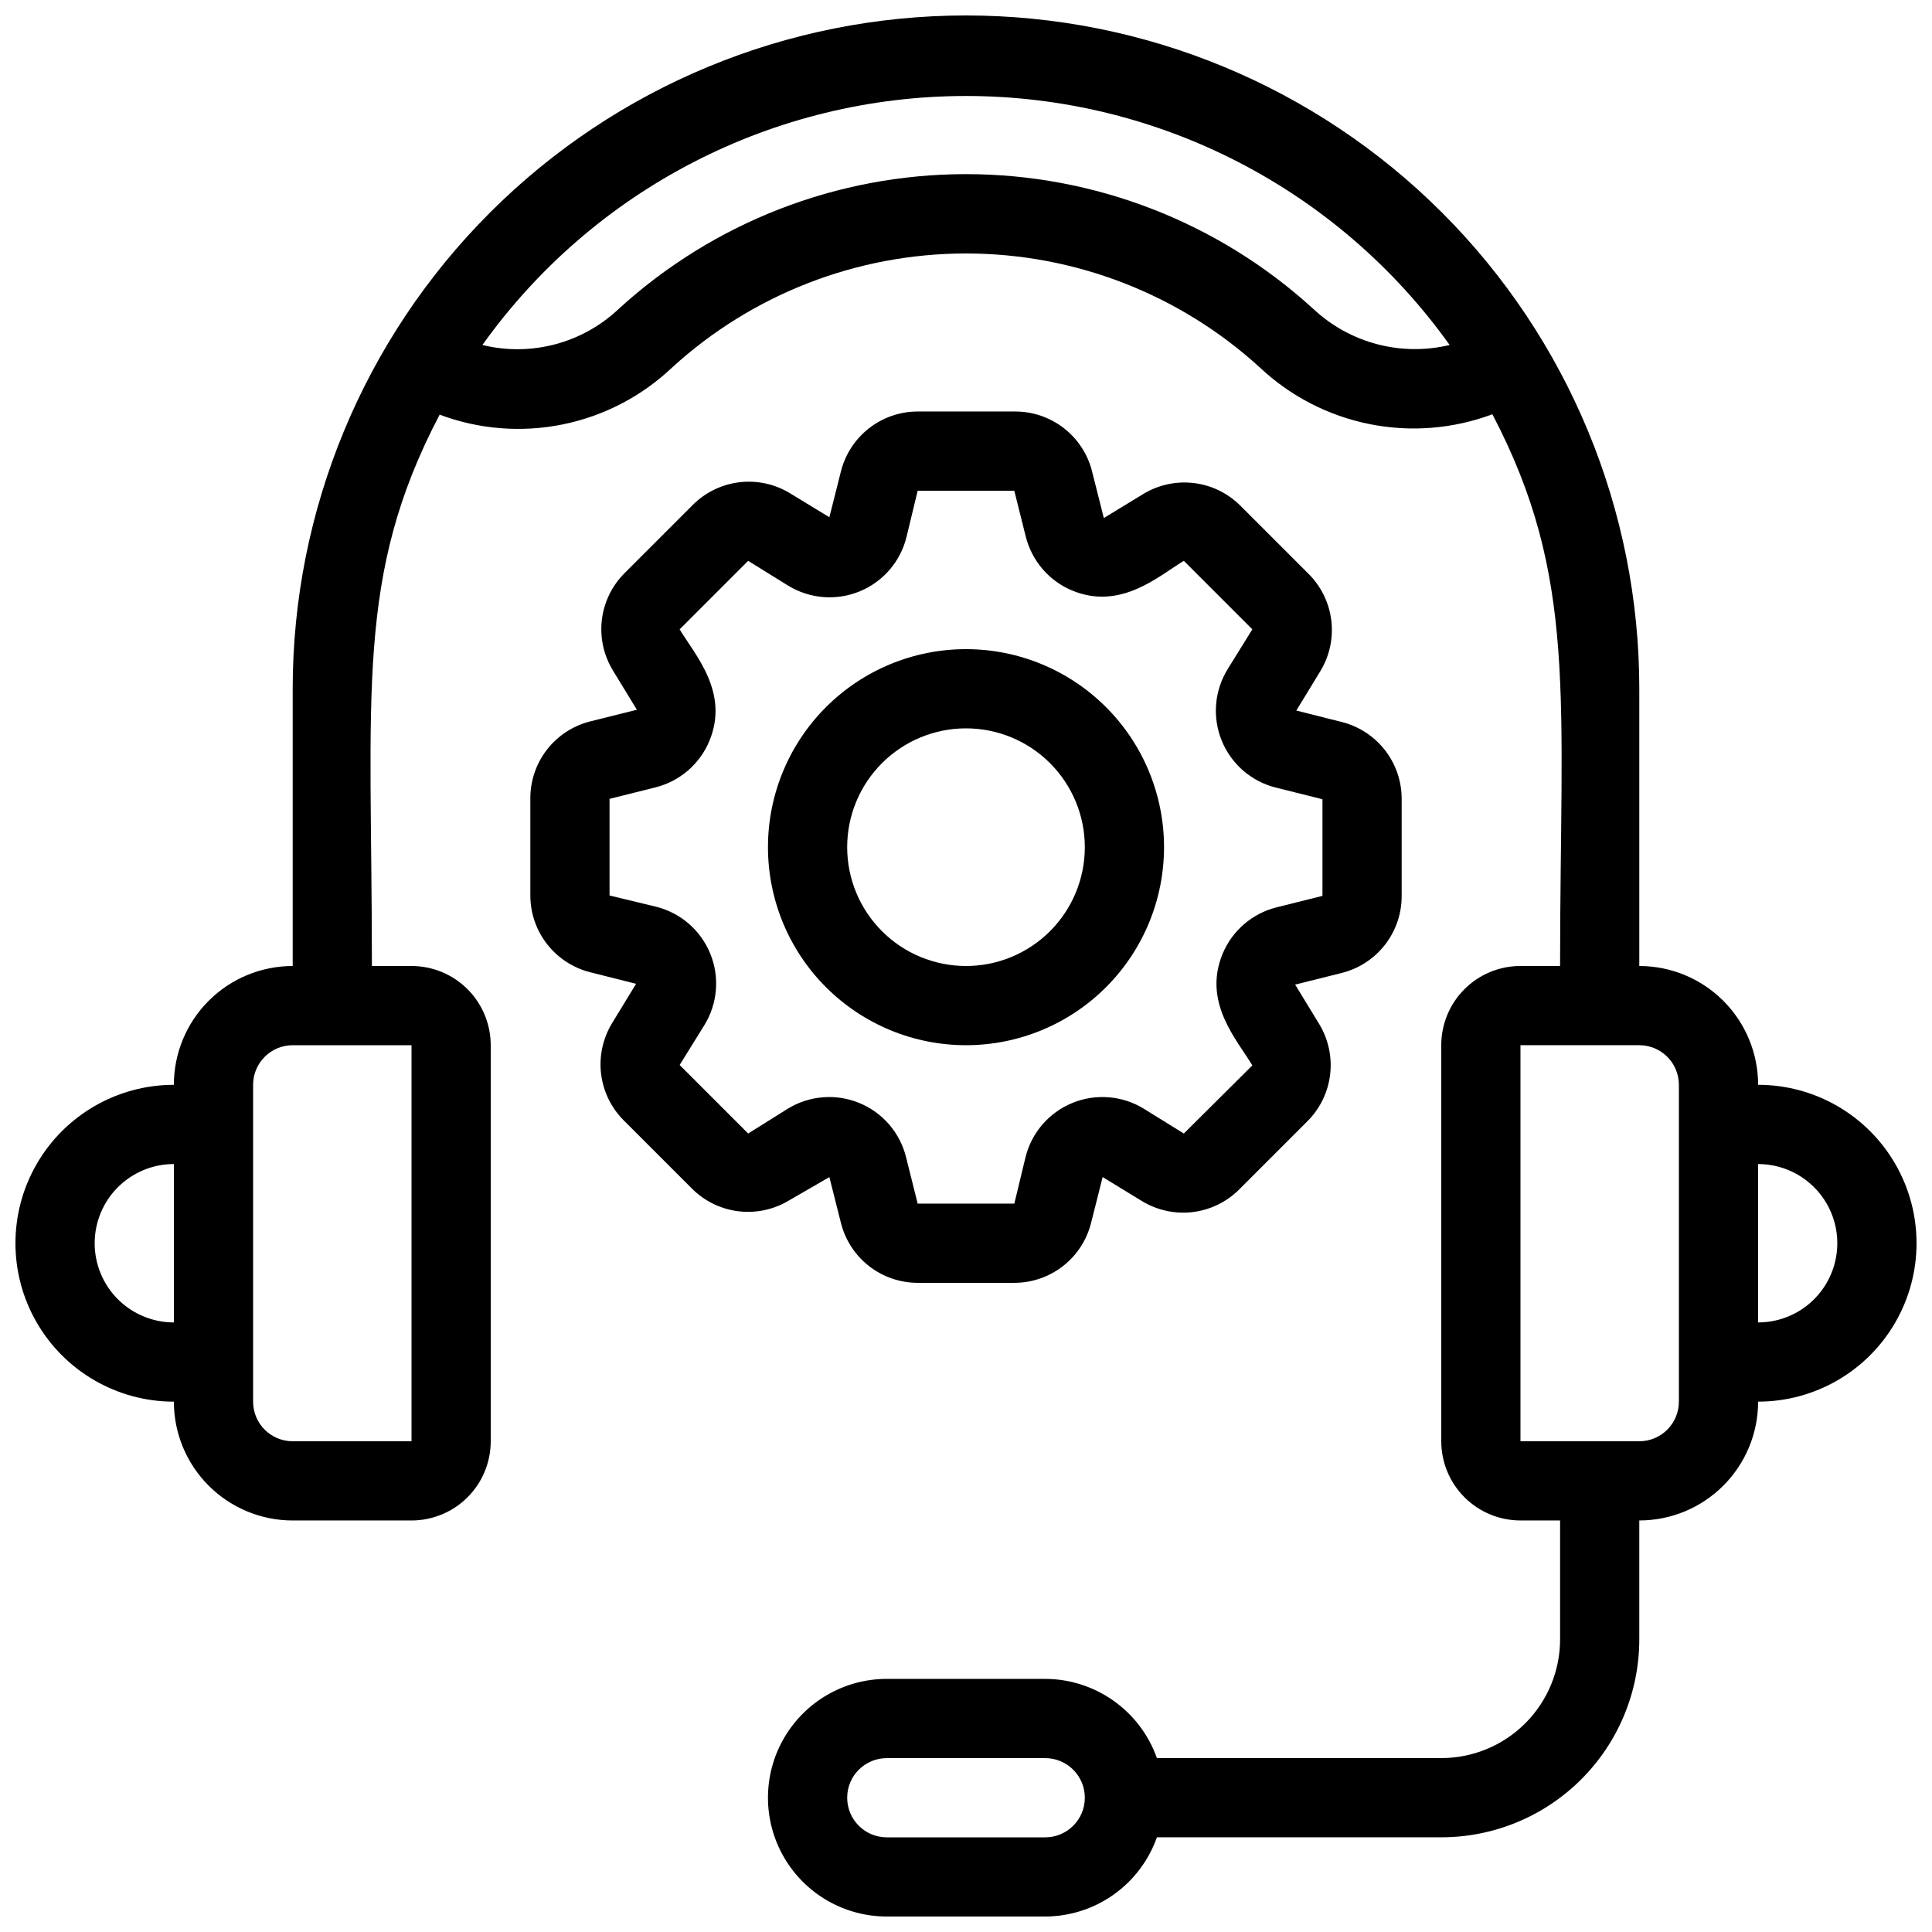
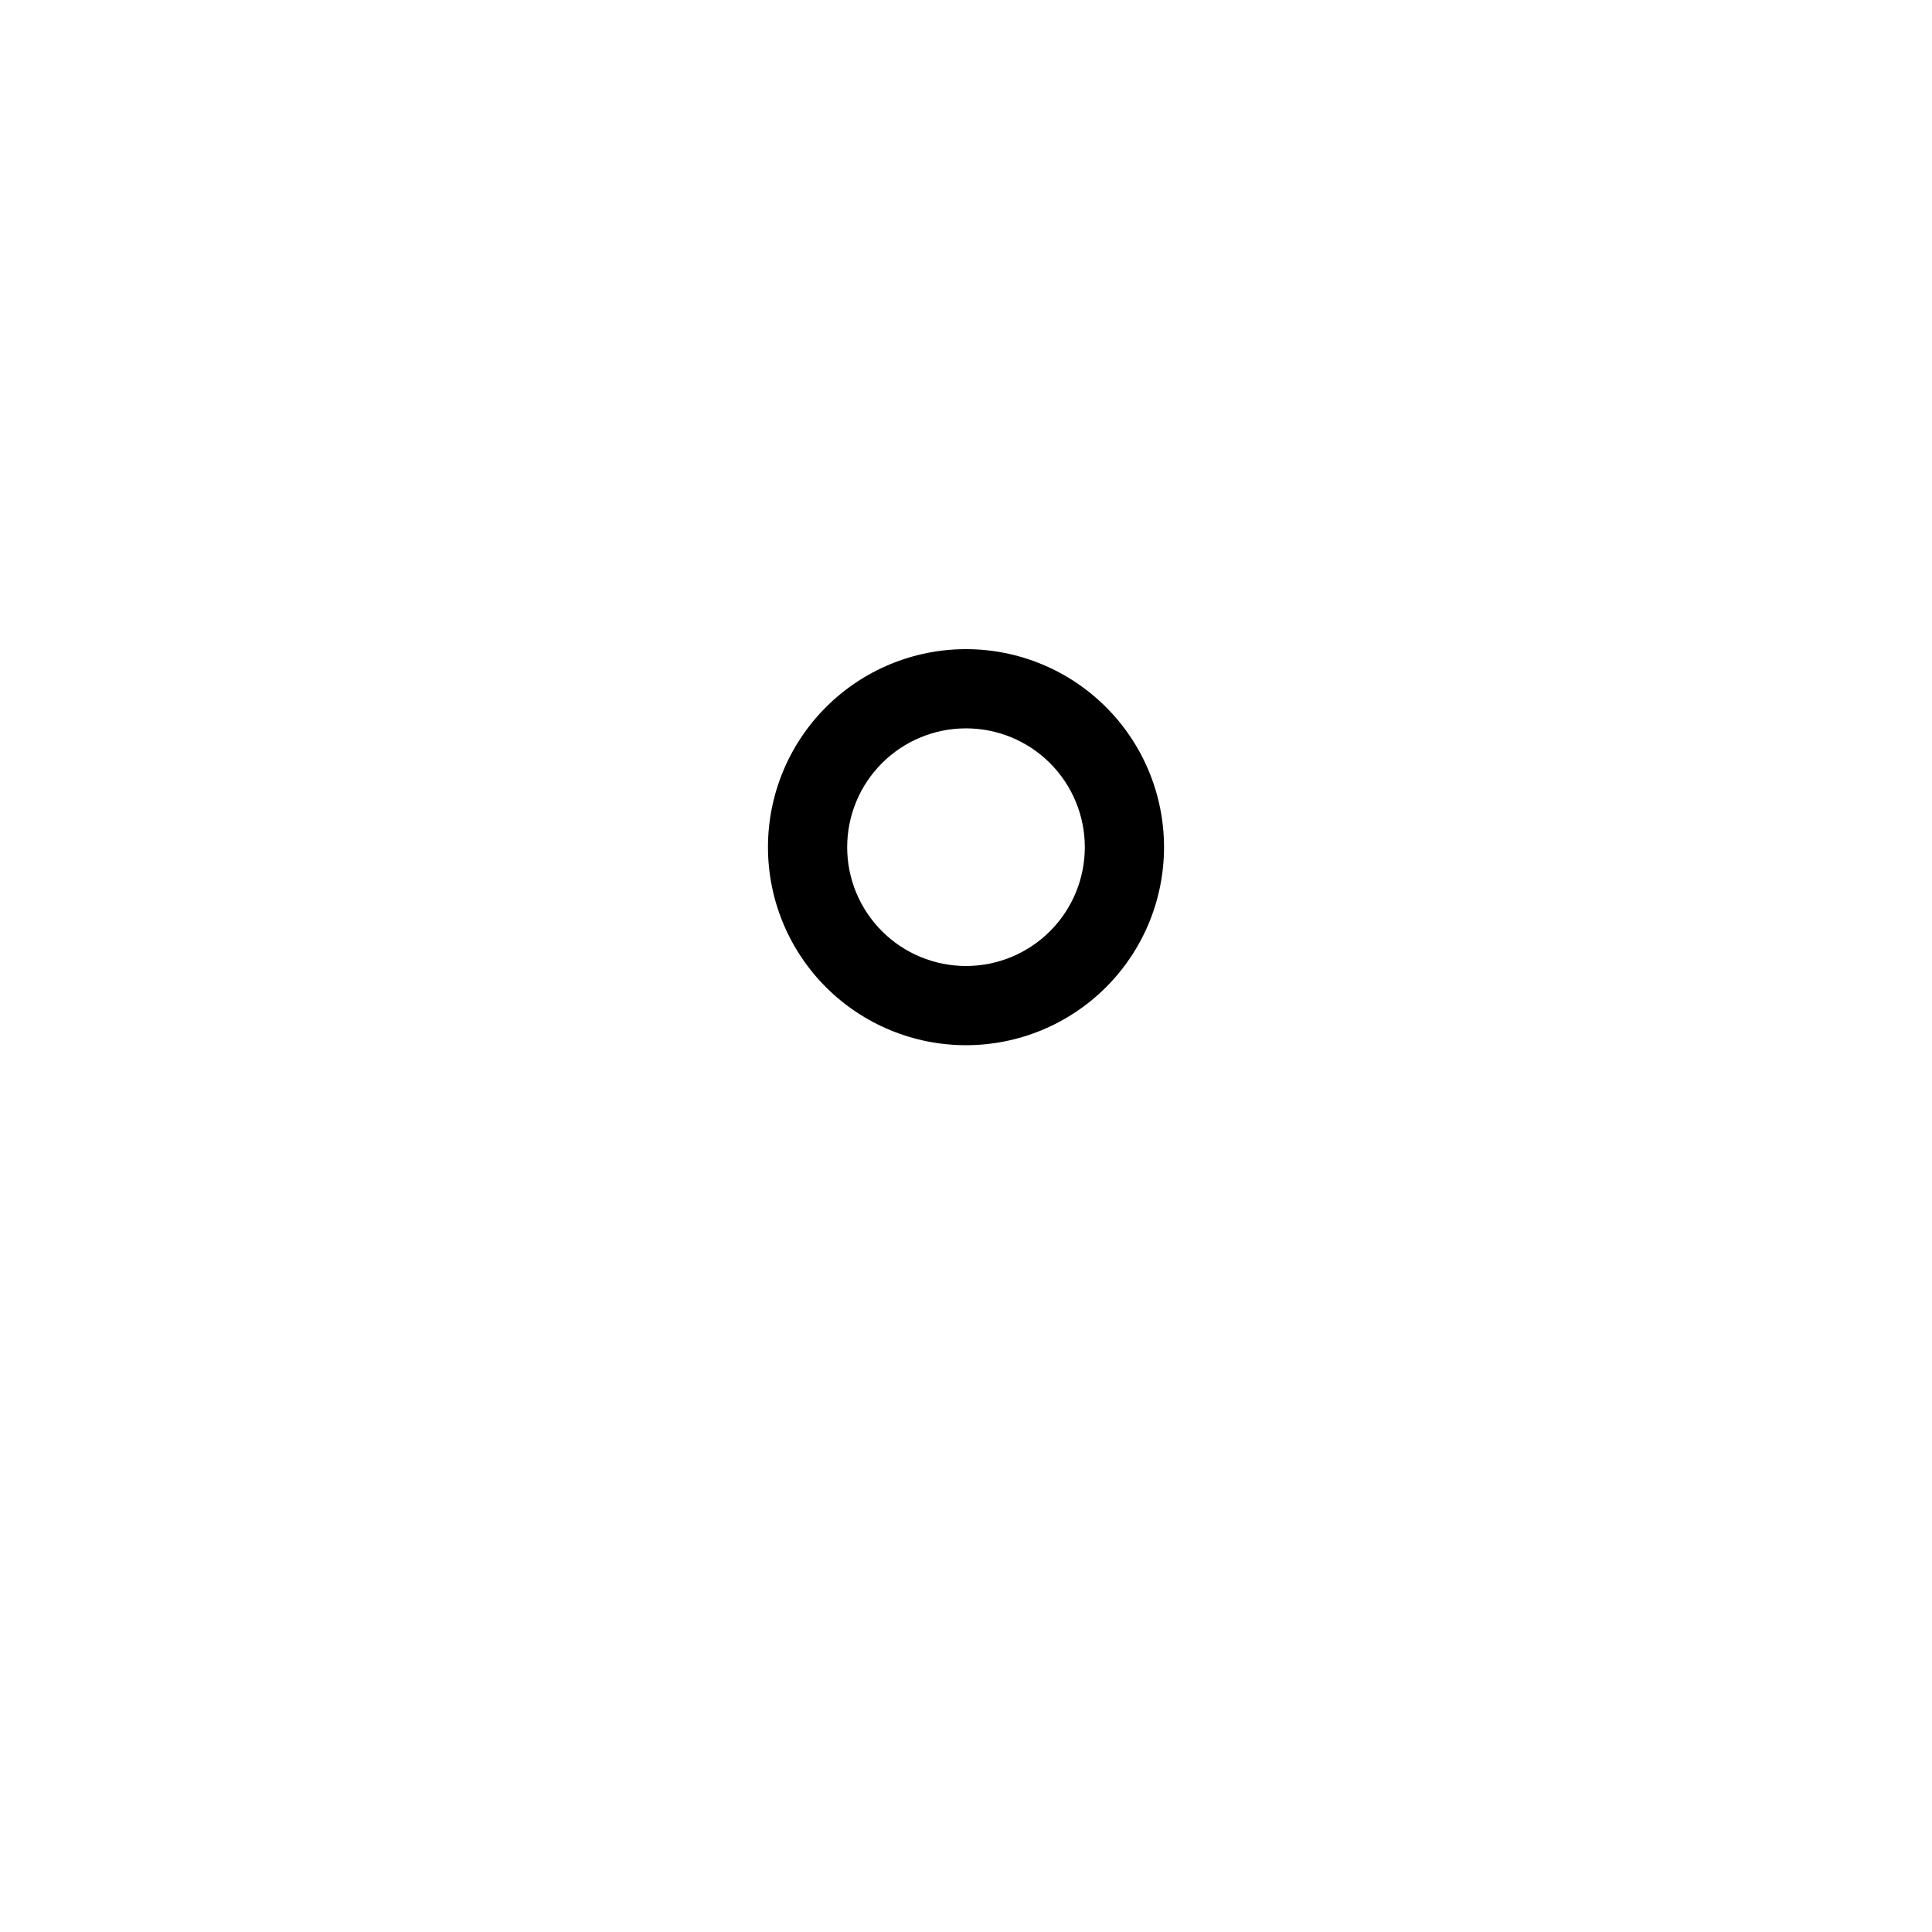
<svg xmlns="http://www.w3.org/2000/svg" width="800px" height="800px" version="1.1" viewBox="144 144 512 512">
  <defs>
    <clipPath id="a">
      <path d="m148.09 148.09h503.81v503.81h-503.81z" />
    </clipPath>
  </defs>
  <g clip-path="url(#a)">
-     <path d="m609.92 431.49c0-8.352-3.316-16.363-9.223-22.266-5.902-5.906-13.914-9.223-22.266-9.223v-73.473c0-47.324-18.797-92.711-52.262-126.17-33.461-33.461-78.848-52.262-126.17-52.262-47.324 0-92.711 18.801-126.17 52.262-33.465 33.461-52.262 78.848-52.262 126.17v73.473c-8.352 0-16.359 3.316-22.266 9.223-5.906 5.902-9.223 13.914-9.223 22.266-15 0-28.859 8-36.359 20.992-7.5 12.988-7.5 28.992 0 41.98 7.5 12.992 21.359 20.992 36.359 20.992 0 8.352 3.316 16.363 9.223 22.266 5.906 5.906 13.914 9.223 22.266 9.223h31.488c5.566 0 10.906-2.211 14.844-6.148 3.938-3.934 6.148-9.273 6.148-14.844v-104.96c0-5.57-2.211-10.91-6.148-14.844-3.938-3.938-9.277-6.148-14.844-6.148h-10.496c0-72.422-4.512-103.28 17.949-146.11 10.406 3.902 21.703 4.797 32.594 2.59 10.895-2.207 20.949-7.434 29.016-15.082 21.277-19.441 49.059-30.223 77.883-30.223 28.82 0 56.602 10.781 77.879 30.223 8.09 7.609 18.148 12.801 29.039 14.988 10.887 2.191 22.172 1.289 32.574-2.602 22.672 43.242 17.945 75.047 17.945 146.21h-10.496c-5.566 0-10.906 2.211-14.844 6.148-3.934 3.934-6.148 9.273-6.148 14.844v104.96c0 5.57 2.215 10.91 6.148 14.844 3.938 3.938 9.277 6.148 14.844 6.148h10.496v31.488c0 8.352-3.316 16.363-9.223 22.266-5.902 5.906-13.914 9.223-22.266 9.223h-75.359c-2.164-6.125-6.172-11.43-11.473-15.188-5.297-3.758-11.629-5.785-18.125-5.805h-41.984c-11.25 0-21.645 6.004-27.27 15.746s-5.625 21.746 0 31.488c5.625 9.742 16.02 15.742 27.27 15.742h41.984c6.496-0.016 12.828-2.043 18.125-5.801 5.301-3.762 9.309-9.066 11.473-15.191h75.359c13.922 0 27.27-5.527 37.109-15.371 9.844-9.84 15.371-23.188 15.371-37.109v-31.488c8.352 0 16.363-3.316 22.266-9.223 5.906-5.902 9.223-13.914 9.223-22.266 15 0 28.859-8 36.359-20.992 7.5-12.988 7.5-28.992 0-41.98-7.5-12.992-21.359-20.992-36.359-20.992zm-440.83 41.984c0-5.57 2.211-10.91 6.148-14.844 3.938-3.938 9.277-6.148 14.844-6.148v41.984-0.004c-5.566 0-10.906-2.211-14.844-6.148-3.938-3.934-6.148-9.273-6.148-14.84zm83.969 52.48-31.488-0.004c-5.797 0-10.496-4.699-10.496-10.496v-83.965c0-5.797 4.699-10.496 10.496-10.496h31.488zm238.99-300.08c-25.145-22.984-57.98-35.727-92.047-35.727-34.07 0-66.902 12.742-92.051 35.727-9.633 9.105-23.23 12.703-36.105 9.551 29.547-41.41 77.285-65.988 128.16-65.988s98.605 24.578 128.16 65.988c-12.879 3.09-26.445-0.496-36.109-9.551zm-71.055 405.04h-41.984c-5.797 0-10.496-4.699-10.496-10.496 0-5.797 4.699-10.496 10.496-10.496h41.984c5.797 0 10.496 4.699 10.496 10.496 0 5.797-4.699 10.496-10.496 10.496zm167.93-115.46c0 2.785-1.105 5.457-3.074 7.422-1.969 1.969-4.637 3.074-7.422 3.074h-31.488v-104.96h31.488c2.785 0 5.453 1.105 7.422 3.074 1.969 1.965 3.074 4.637 3.074 7.422zm20.992-20.992v-41.98c7.5 0 14.43 4 18.18 10.496 3.75 6.492 3.75 14.496 0 20.988-3.75 6.496-10.68 10.496-18.18 10.496z" />
-   </g>
+     </g>
  <path d="m452.48 368.51c0-13.918-5.531-27.27-15.371-37.109-9.844-9.844-23.191-15.371-37.109-15.371-13.922 0-27.27 5.527-37.109 15.371-9.844 9.84-15.371 23.191-15.371 37.109s5.527 27.266 15.371 37.109c9.84 9.84 23.188 15.371 37.109 15.371 13.918 0 27.266-5.531 37.109-15.371 9.84-9.844 15.371-23.191 15.371-37.109zm-83.969 0c0-8.352 3.316-16.363 9.223-22.266 5.902-5.906 13.914-9.223 22.266-9.223s16.359 3.316 22.266 9.223c5.902 5.902 9.223 13.914 9.223 22.266 0 8.352-3.32 16.359-9.223 22.266-5.906 5.902-13.914 9.223-22.266 9.223s-16.363-3.32-22.266-9.223c-5.906-5.906-9.223-13.914-9.223-22.266z" />
-   <path d="m363.79 455.94 3.043 12.07c1.125 4.551 3.742 8.598 7.43 11.488 3.691 2.891 8.242 4.465 12.93 4.465h25.613c4.688 0 9.238-1.574 12.93-4.465s6.305-6.938 7.43-11.488l3.043-12.07 10.496 6.402h0.004c4.019 2.43 8.738 3.438 13.398 2.867 4.664-0.57 9-2.688 12.316-6.016l18.055-18.055-0.004 0.004c3.328-3.316 5.445-7.652 6.016-12.316 0.57-4.66-0.438-9.379-2.863-13.402l-6.402-10.496 12.176-3.043h-0.004c4.606-1.113 8.699-3.75 11.617-7.484 2.914-3.738 4.481-8.348 4.441-13.086v-25.609c0.004-4.676-1.555-9.219-4.426-12.906s-6.891-6.312-11.422-7.457l-12.07-3.043 6.402-10.496c2.43-4.023 3.438-8.742 2.867-13.402-0.57-4.664-2.691-9-6.016-12.316l-18.055-18.055v0.004c-3.316-3.328-7.652-5.445-12.312-6.016-4.66-0.57-9.379 0.438-13.402 2.867l-10.496 6.402-3.043-12.07c-1.098-4.644-3.742-8.773-7.5-11.711-3.758-2.941-8.406-4.512-13.176-4.453h-25.613c-4.688 0.004-9.238 1.574-12.93 4.469-3.688 2.891-6.305 6.934-7.43 11.484l-3.043 12.07-10.496-6.402c-4.023-2.426-8.742-3.438-13.402-2.867-4.664 0.574-9 2.691-12.316 6.016l-18.055 18.055h0.004c-3.328 3.316-5.445 7.652-6.016 12.312-0.57 4.664 0.438 9.383 2.867 13.402l6.402 10.496-12.176 3.043c-4.606 1.113-8.699 3.754-11.617 7.488-2.914 3.734-4.481 8.348-4.441 13.086v25.609c0.004 4.688 1.574 9.238 4.469 12.93 2.891 3.691 6.934 6.305 11.484 7.434l12.07 3.043-6.402 10.496c-2.426 4.019-3.438 8.738-2.867 13.398 0.57 4.664 2.691 9 6.016 12.316l18.055 18.055v-0.004c3.316 3.328 7.652 5.445 12.312 6.016 4.664 0.57 9.379-0.438 13.402-2.863zm-21.516-11.547-18.16-18.156 6.508-10.496c3.555-5.723 4.148-12.809 1.594-19.043-2.559-6.238-7.953-10.867-14.504-12.445l-12.176-2.938v-25.609l12.176-3.043v-0.004c6.43-1.609 11.723-6.16 14.273-12.277 5.352-12.91-3.777-22.777-7.871-29.598l18.156-18.156 10.496 6.508v-0.004c5.727 3.555 12.809 4.148 19.043 1.594 6.238-2.559 10.867-7.953 12.445-14.504l2.938-12.176h25.609l3.043 12.176h0.004c1.609 6.43 6.164 11.723 12.281 14.273 12.91 5.352 22.984-3.883 29.598-7.871l18.156 18.156-6.508 10.496h0.004c-3.559 5.727-4.152 12.809-1.594 19.043 2.555 6.238 7.949 10.867 14.504 12.445l12.176 3.043v25.609l-12.176 3.043v0.004c-6.434 1.609-11.723 6.164-14.277 12.281-5.352 12.91 3.777 22.777 7.871 29.598l-18.156 18.055-10.496-6.508c-5.723-3.559-12.809-4.152-19.043-1.594-6.238 2.555-10.867 7.949-12.445 14.504l-2.938 12.176h-25.613l-3.043-12.176c-1.578-6.555-6.207-11.949-12.441-14.504-6.238-2.559-13.32-1.965-19.047 1.594z" />
</svg>